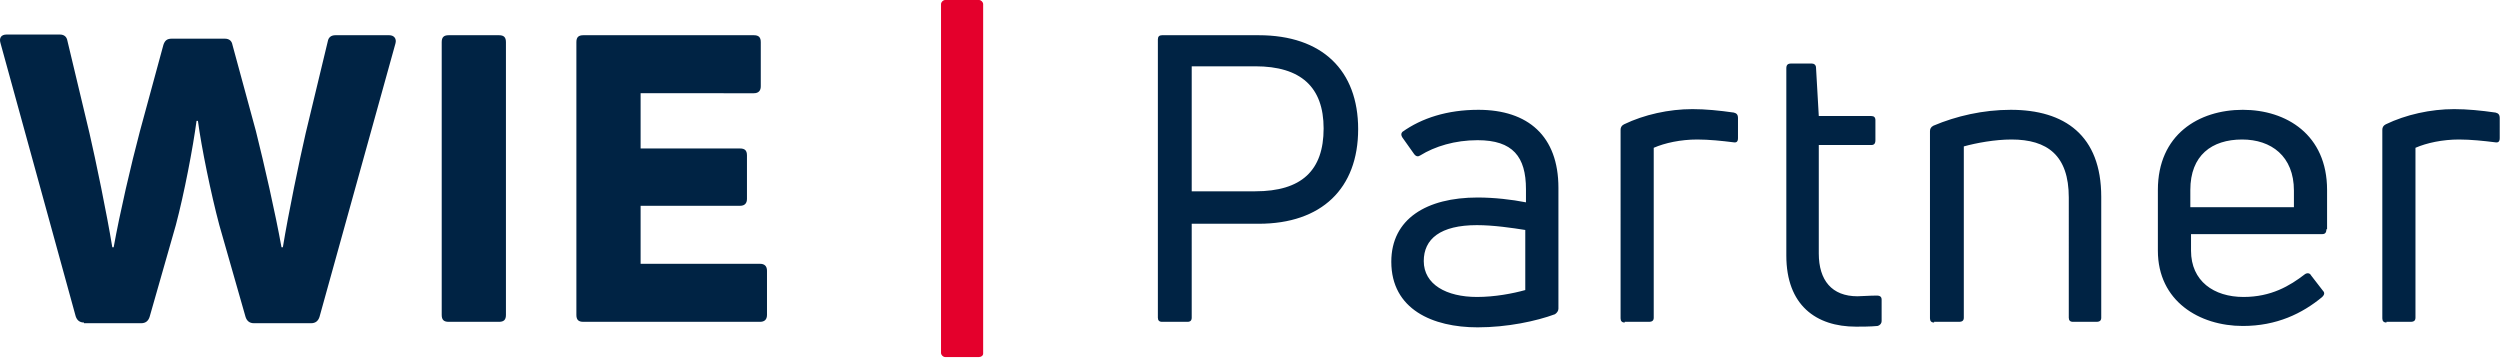
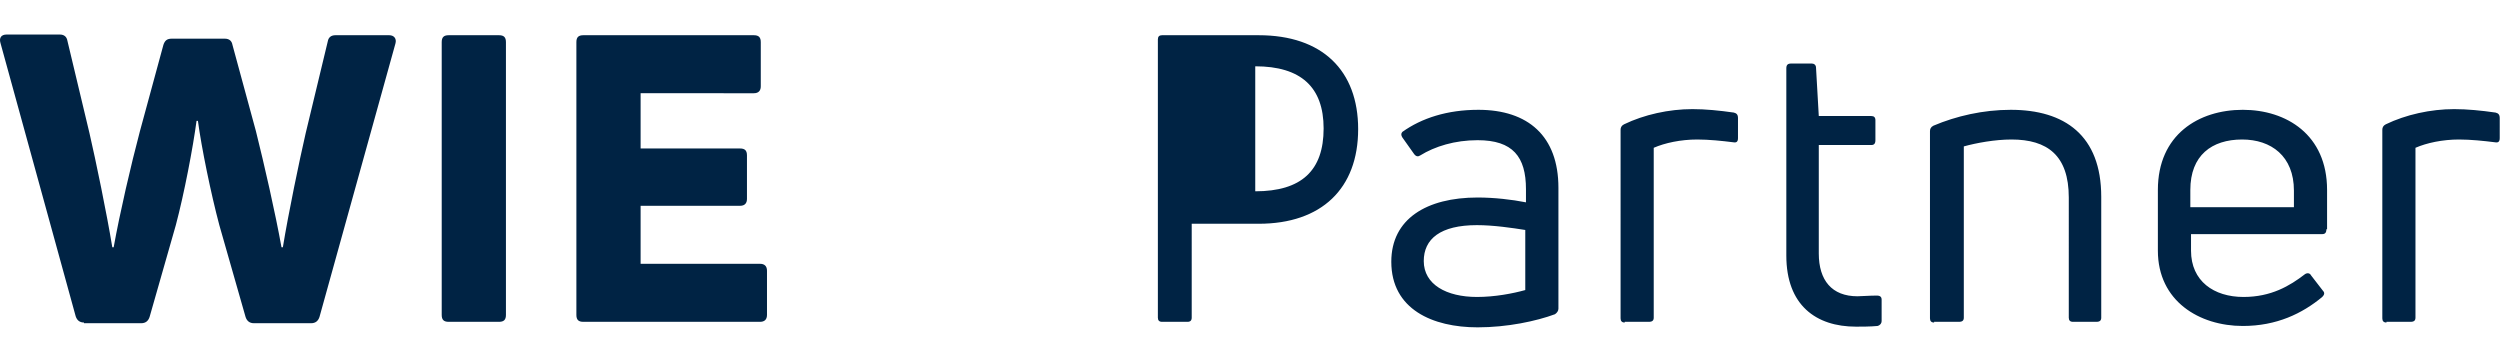
<svg xmlns="http://www.w3.org/2000/svg" viewBox="0 0 362 52" xml:space="preserve" style="fill-rule:evenodd;clip-rule:evenodd;stroke-linejoin:round;stroke-miterlimit:2">
-   <path d="M141.8 51.7h-4.9c-.3 0-.6-.3-.6-.6V.6c0-.3.3-.6.6-.6h4.9c.3 0 .6.3.6.6v50.6c0 .3-.3.5-.6.5Z" style="fill:#e4002c;fill-rule:nonzero" transform="translate(-.04)" />
-   <path d="M12.2 46.7c-.6 0-1-.3-1.2-.9L.1 6.2C-.1 5.5.2 5 1 5h7.7c.6 0 1 .3 1.1.9L13 19.3c.9 3.9 2.5 11.6 3.3 16.5h.2c.9-5 2.5-11.9 3.8-16.8l3.4-12.5c.2-.6.5-.9 1.2-.9h7.7c.6 0 1 .3 1.1.9L37.1 19c1.2 4.8 2.8 11.8 3.7 16.8h.2c.8-4.9 2.4-12.6 3.3-16.5L47.5 6c.1-.6.5-.9 1.1-.9h7.8c.7 0 1.1.5.9 1.2l-11 39.6c-.2.6-.6.9-1.2.9h-8.3c-.6 0-1-.3-1.2-.9l-3.8-13.3c-1.2-4.5-2.6-11.3-3.1-15.1h-.2c-.5 3.8-1.8 10.6-3 15.1l-3.8 13.3c-.2.6-.6.9-1.2.9h-8.3v-.1ZM73.3 45.6c0 .7-.3 1-1 1H65c-.7 0-1-.3-1-1V6.1c0-.7.3-1 1-1h7.3c.7 0 1 .3 1 1v39.5ZM92.8 38.2h17.3c.6 0 1 .3 1 1v6.4c0 .7-.4 1-1 1H84.5c-.7 0-1-.3-1-1V6.1c0-.7.3-1 1-1h24.7c.7 0 1 .3 1 1v6.4c0 .6-.3 1-1 1H92.8v8h14.4c.7 0 1 .3 1 1v6.3c0 .6-.3 1-1 1H92.8v8.4ZM182.3 5.1c9.2 0 14.4 5.1 14.4 13.6 0 8.6-5.3 13.7-14.4 13.7h-9.7V46c0 .4-.2.6-.6.6h-3.7c-.4 0-.6-.2-.6-.6V5.7c0-.4.2-.6.6-.6h14Zm-.5 22.6c6.7 0 9.9-3 9.9-9.1 0-6-3.3-9-9.9-9h-9.2v18.1h9.2ZM214.1 15.9c7.2 0 11.6 3.8 11.6 11.3v17.5c0 .3-.2.6-.5.8-2.7 1-6.9 1.9-11.2 1.9-6.5 0-12.5-2.6-12.5-9.5 0-6.2 5.1-9.3 12.5-9.3 2.4 0 5 .3 7 .7v-1.9c0-4.7-1.9-7.1-7-7.1-3.3 0-6.2.9-8.3 2.2-.3.2-.6.2-.9-.2l-1.7-2.4c-.2-.3-.2-.6 0-.8 2.8-2 6.5-3.2 11-3.2Zm-.2 27.1c2.6 0 5.2-.5 7-1v-8.7c-1.9-.3-4.6-.7-7-.7-5.3 0-7.7 2-7.7 5.2 0 3.4 3.3 5.2 7.7 5.2ZM235.3 46.7c-.4 0-.6-.2-.6-.6V18.8c0-.3.1-.6.5-.8 2.9-1.4 6.5-2.2 9.9-2.2 1.9 0 3.9.2 6 .5.4.1.6.3.6.8V20c0 .5-.2.7-.7.6-1.6-.2-3.5-.4-5.2-.4-2.4 0-4.7.5-6.3 1.2V46c0 .4-.2.6-.7.6h-3.5v.1ZM269 42.9c.6 0 1.7-.1 2.8-.1.5 0 .7.2.7.6v3.1c0 .3-.2.6-.6.7-1 .1-2.4.1-3.1.1-5.8 0-10.1-3.1-10.1-10.3V9.9c0-.5.2-.7.7-.7h3c.3 0 .6.2.6.6l.4 7h7.6c.4 0 .6.2.6.6v2.9c0 .5-.2.7-.6.7h-7.6v15.7c0 3.9 1.9 6.2 5.6 6.2ZM280.1 46.7c-.4 0-.6-.2-.6-.6V19c0-.3.1-.6.5-.8 3.3-1.4 7.2-2.3 11.2-2.3 7.8 0 13.1 3.7 13.1 12.6V46c0 .4-.2.6-.7.6h-3.4c-.4 0-.6-.2-.6-.6V28.6c0-6.1-3.1-8.4-8.3-8.4-2.4 0-5.1.5-6.9 1V46c0 .4-.2.6-.7.6h-3.6v.1ZM336.9 33.2c0 .5-.2.7-.6.7h-19v2.4c0 4.4 3.3 6.7 7.6 6.7 4 0 6.7-1.6 8.9-3.3.3-.2.7-.2.9.2l1.7 2.2c.3.3.2.6-.1.9-2.9 2.4-6.6 4.2-11.5 4.2-6.3 0-12.3-3.6-12.3-10.9v-8.8c0-8 5.9-11.6 12.3-11.6 6.3 0 12.2 3.6 12.2 11.6v5.7h-.1Zm-12.2-13c-4.4 0-7.5 2.3-7.5 7.3V30h15v-2.4c0-5-3.3-7.4-7.5-7.4ZM345.6 46.7c-.4 0-.6-.2-.6-.6V18.8c0-.3.1-.6.5-.8 2.9-1.4 6.5-2.2 9.9-2.2 1.9 0 3.9.2 6 .5.4.1.6.3.6.8V20c0 .5-.2.7-.7.6-1.6-.2-3.5-.4-5.2-.4-2.4 0-4.7.5-6.3 1.2V46c0 .4-.2.6-.7.6h-3.5v.1Z" style="fill:#002344;fill-rule:nonzero" transform="translate(-.04)" />
+   <path d="M12.2 46.7c-.6 0-1-.3-1.2-.9L.1 6.2C-.1 5.5.2 5 1 5h7.7c.6 0 1 .3 1.1.9L13 19.3c.9 3.9 2.5 11.6 3.3 16.5h.2c.9-5 2.5-11.9 3.8-16.8l3.4-12.5c.2-.6.5-.9 1.2-.9h7.7c.6 0 1 .3 1.1.9L37.1 19c1.2 4.8 2.8 11.8 3.7 16.8h.2c.8-4.9 2.4-12.6 3.3-16.5L47.5 6c.1-.6.5-.9 1.1-.9h7.8c.7 0 1.1.5.9 1.2l-11 39.6c-.2.6-.6.9-1.2.9h-8.3c-.6 0-1-.3-1.2-.9l-3.8-13.3c-1.2-4.5-2.6-11.3-3.1-15.1h-.2c-.5 3.8-1.8 10.6-3 15.1l-3.8 13.3c-.2.6-.6.9-1.2.9h-8.3v-.1ZM73.3 45.6c0 .7-.3 1-1 1H65c-.7 0-1-.3-1-1V6.1c0-.7.3-1 1-1h7.3c.7 0 1 .3 1 1v39.5ZM92.8 38.2h17.3c.6 0 1 .3 1 1v6.4c0 .7-.4 1-1 1H84.5c-.7 0-1-.3-1-1V6.1c0-.7.3-1 1-1h24.7c.7 0 1 .3 1 1v6.4c0 .6-.3 1-1 1H92.8v8h14.4c.7 0 1 .3 1 1v6.3c0 .6-.3 1-1 1H92.8v8.4ZM182.3 5.1c9.2 0 14.4 5.1 14.4 13.6 0 8.6-5.3 13.7-14.4 13.7h-9.7V46c0 .4-.2.6-.6.6h-3.7c-.4 0-.6-.2-.6-.6V5.7c0-.4.2-.6.6-.6h14Zm-.5 22.6c6.7 0 9.9-3 9.9-9.1 0-6-3.3-9-9.9-9h-9.2h9.2ZM214.1 15.9c7.2 0 11.6 3.8 11.6 11.3v17.5c0 .3-.2.6-.5.8-2.7 1-6.9 1.9-11.2 1.9-6.5 0-12.5-2.6-12.5-9.5 0-6.2 5.1-9.3 12.5-9.3 2.4 0 5 .3 7 .7v-1.9c0-4.7-1.9-7.1-7-7.1-3.3 0-6.2.9-8.3 2.2-.3.2-.6.2-.9-.2l-1.7-2.4c-.2-.3-.2-.6 0-.8 2.8-2 6.5-3.2 11-3.2Zm-.2 27.1c2.6 0 5.2-.5 7-1v-8.7c-1.9-.3-4.6-.7-7-.7-5.3 0-7.7 2-7.7 5.2 0 3.4 3.3 5.2 7.7 5.2ZM235.3 46.7c-.4 0-.6-.2-.6-.6V18.8c0-.3.1-.6.5-.8 2.9-1.4 6.5-2.2 9.9-2.2 1.9 0 3.9.2 6 .5.4.1.6.3.6.8V20c0 .5-.2.7-.7.6-1.6-.2-3.5-.4-5.2-.4-2.4 0-4.7.5-6.3 1.2V46c0 .4-.2.6-.7.6h-3.5v.1ZM269 42.9c.6 0 1.7-.1 2.8-.1.5 0 .7.2.7.6v3.1c0 .3-.2.6-.6.7-1 .1-2.4.1-3.1.1-5.8 0-10.1-3.1-10.1-10.3V9.9c0-.5.2-.7.7-.7h3c.3 0 .6.2.6.6l.4 7h7.6c.4 0 .6.2.6.6v2.9c0 .5-.2.7-.6.7h-7.6v15.7c0 3.9 1.9 6.2 5.6 6.2ZM280.1 46.7c-.4 0-.6-.2-.6-.6V19c0-.3.1-.6.5-.8 3.3-1.4 7.2-2.3 11.2-2.3 7.8 0 13.1 3.7 13.1 12.6V46c0 .4-.2.6-.7.6h-3.4c-.4 0-.6-.2-.6-.6V28.6c0-6.1-3.1-8.4-8.3-8.4-2.4 0-5.1.5-6.9 1V46c0 .4-.2.6-.7.6h-3.6v.1ZM336.9 33.2c0 .5-.2.7-.6.7h-19v2.4c0 4.4 3.3 6.7 7.6 6.7 4 0 6.7-1.6 8.9-3.3.3-.2.7-.2.9.2l1.7 2.2c.3.3.2.6-.1.9-2.9 2.4-6.6 4.2-11.5 4.2-6.3 0-12.3-3.6-12.3-10.9v-8.8c0-8 5.9-11.6 12.3-11.6 6.3 0 12.2 3.6 12.2 11.6v5.7h-.1Zm-12.2-13c-4.4 0-7.5 2.3-7.5 7.3V30h15v-2.4c0-5-3.3-7.4-7.5-7.4ZM345.6 46.7c-.4 0-.6-.2-.6-.6V18.8c0-.3.1-.6.5-.8 2.9-1.4 6.5-2.2 9.9-2.2 1.9 0 3.9.2 6 .5.4.1.6.3.6.8V20c0 .5-.2.7-.7.6-1.6-.2-3.5-.4-5.2-.4-2.4 0-4.7.5-6.3 1.2V46c0 .4-.2.6-.7.6h-3.5v.1Z" style="fill:#002344;fill-rule:nonzero" transform="translate(-.04)" />
</svg>